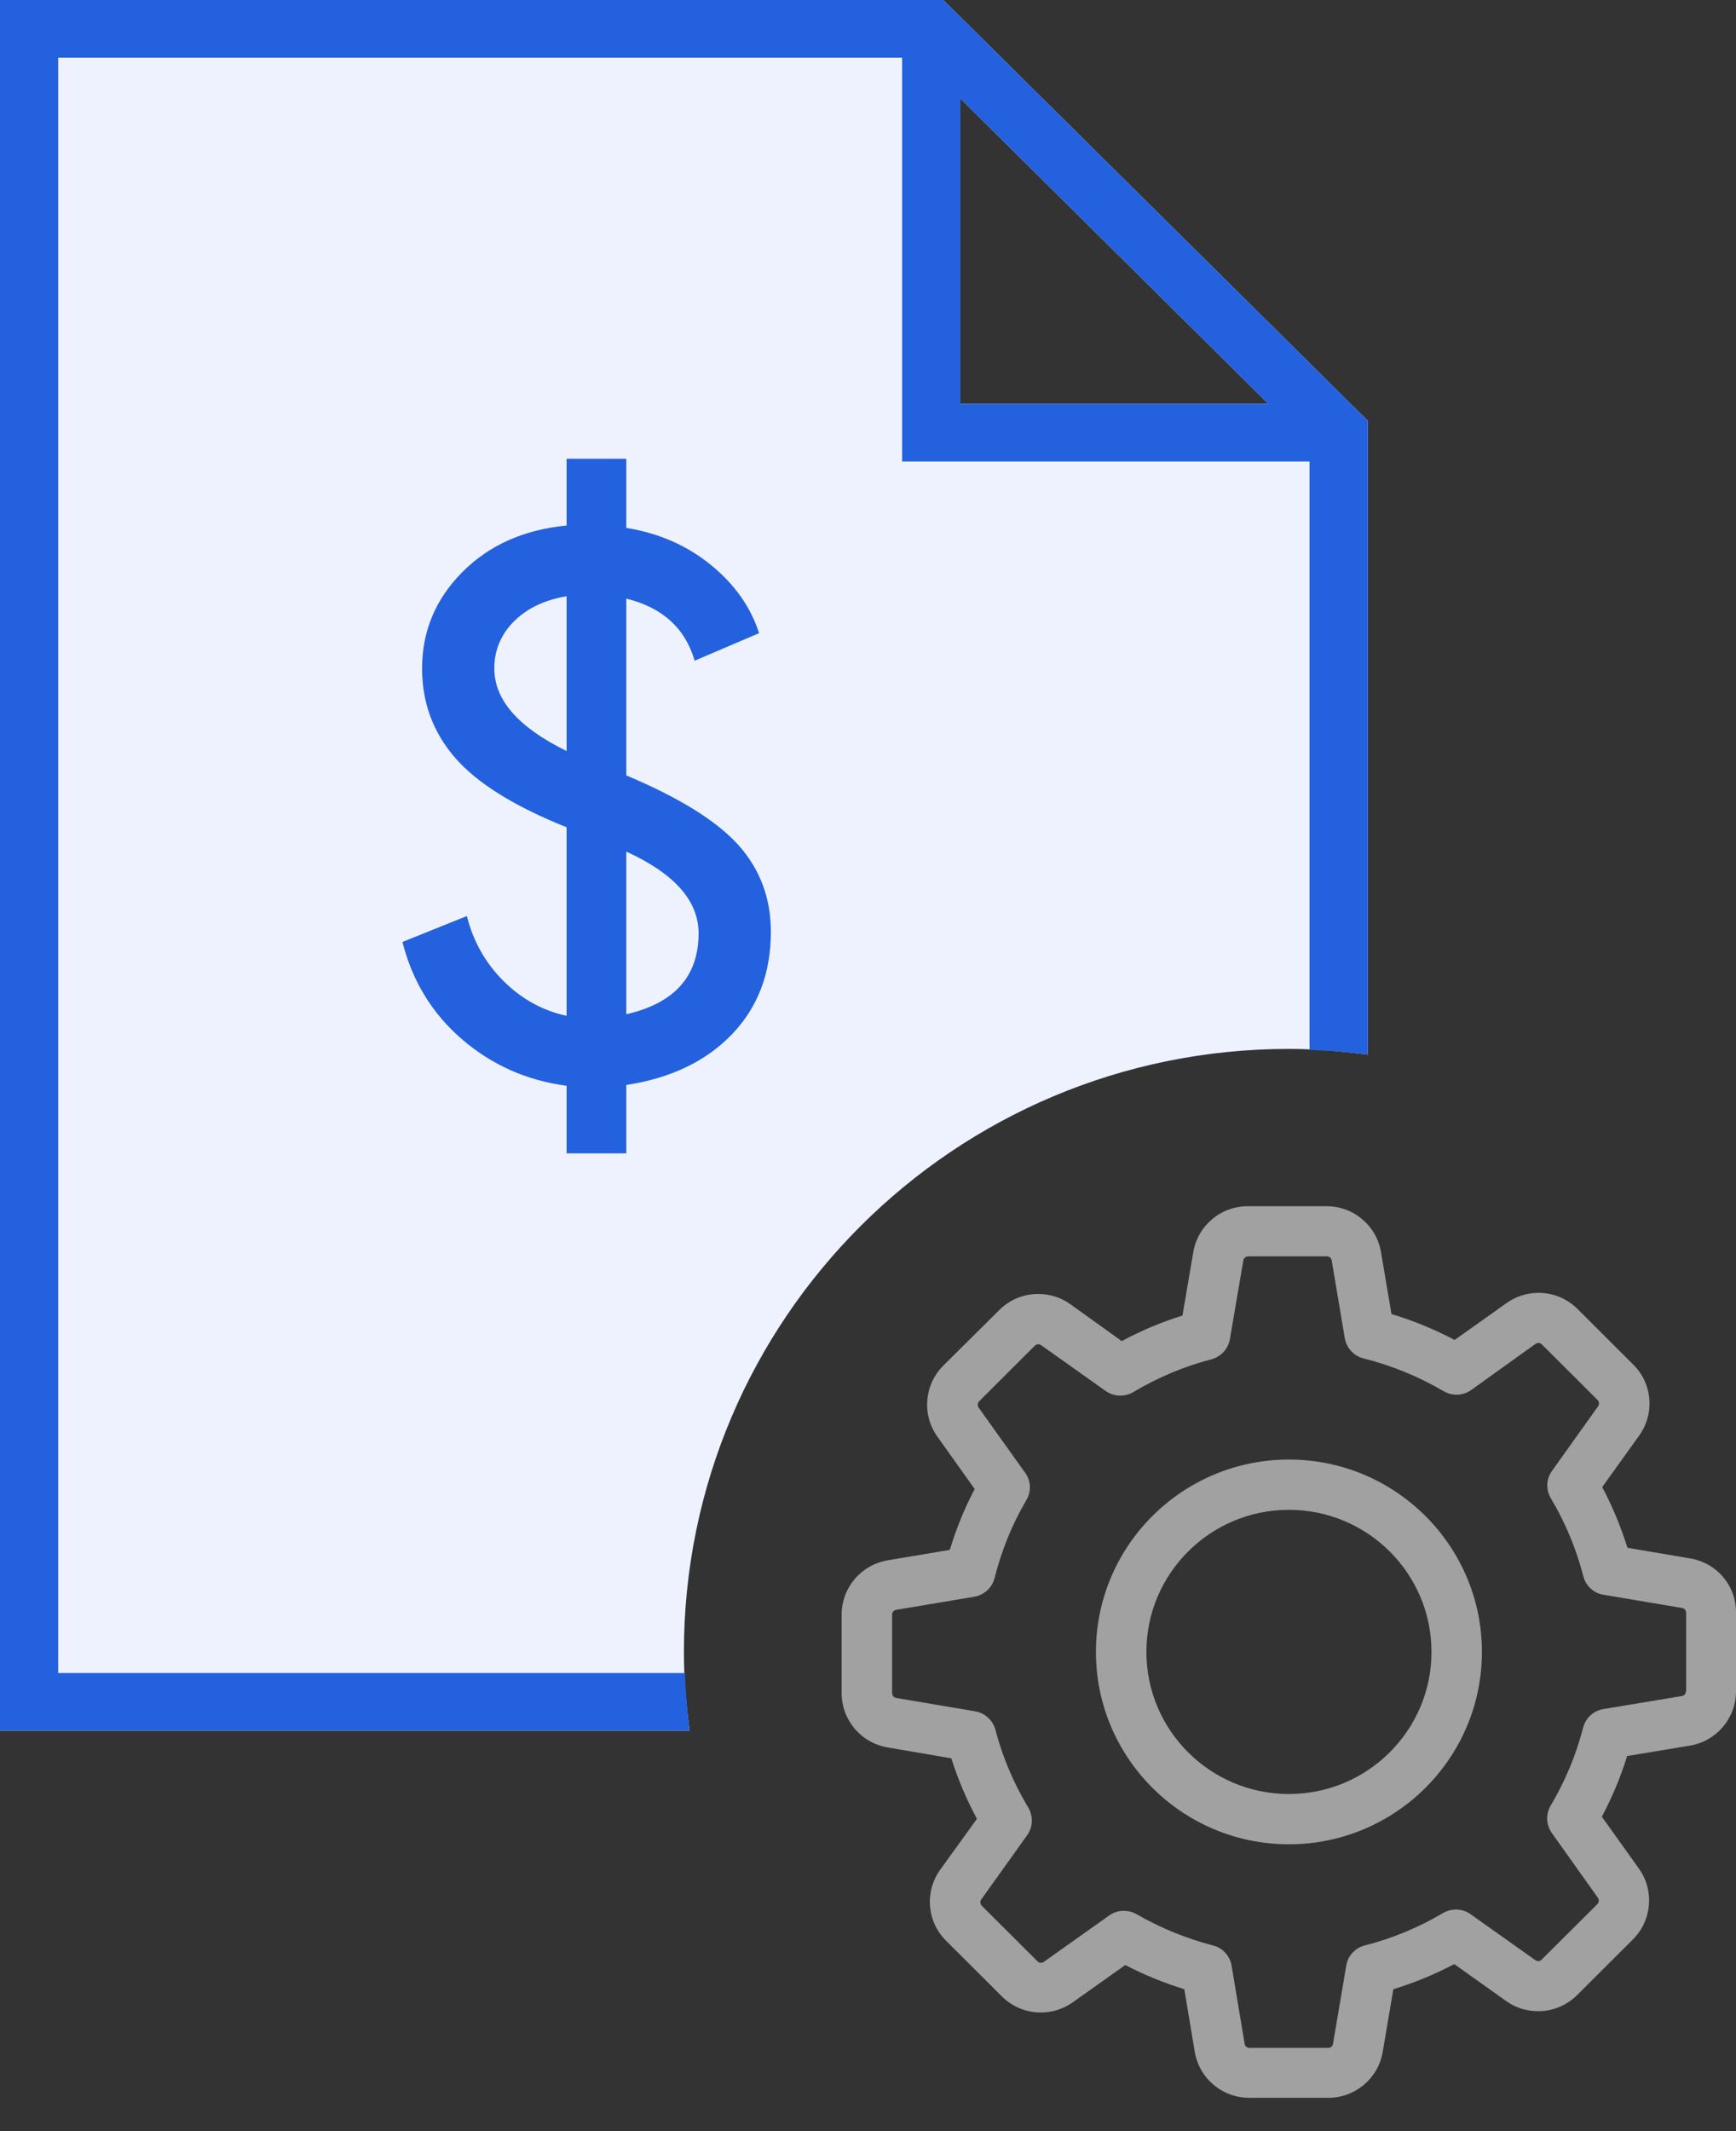
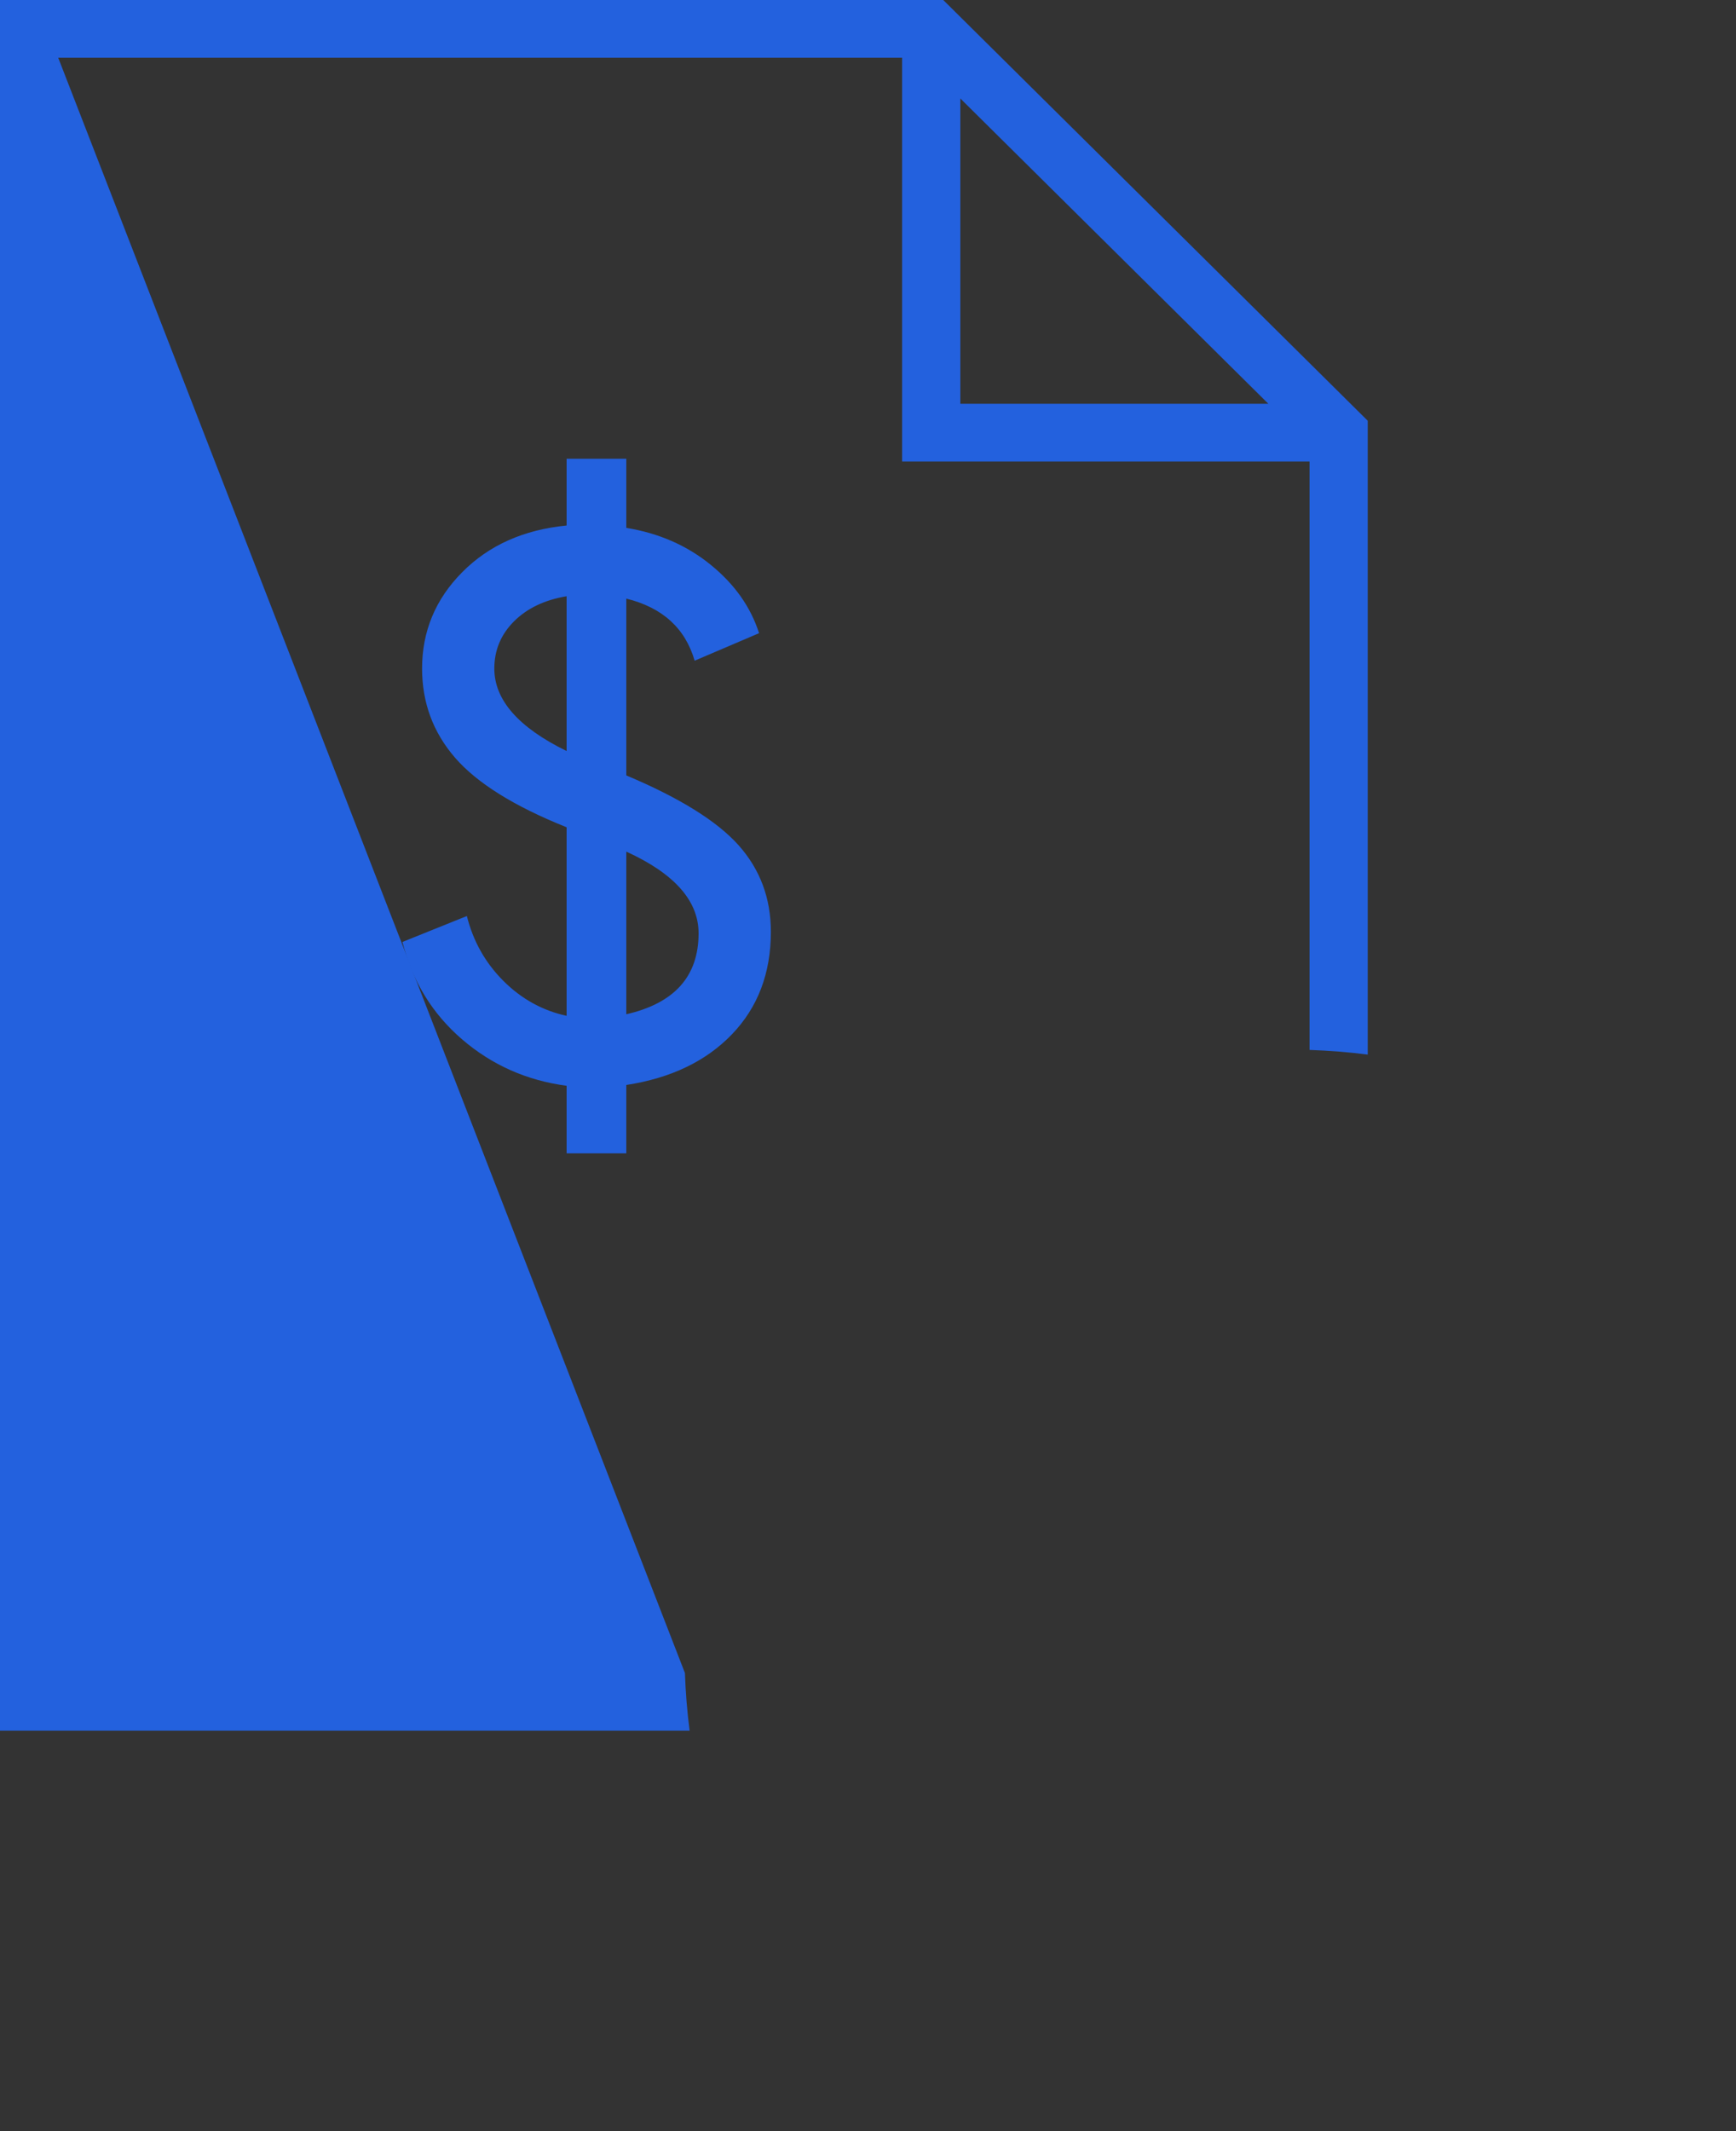
<svg xmlns="http://www.w3.org/2000/svg" width="44px" height="54px" viewBox="0 0 44 54" version="1.1">
  <rect x="0" y="0" width="44" height="54" fill="#333333" stroke="none" />
  <title>Group 11</title>
  <g id="Page-1" stroke="none" stroke-width="1" fill="none" fill-rule="evenodd">
    <g id="-Laboratory-Informatics-Software-" transform="translate(-336, -3798)">
      <g id="Group-11" transform="translate(336, 3798)">
        <g id="multiple-configurable-price-list">
-           <path d="M32.666,26.578 C24.198,26.578 17.334,33.42 17.334,41.86 C17.334,42.537 17.393,43.2 17.479,43.853 L0,43.853 L0,0 L23.907,0 L34.666,10.661 L34.666,26.722 C34.01,26.638 33.346,26.578 32.666,26.578 Z M24.34,2.495 L24.34,10.232 L32.148,10.232 L24.34,2.495 Z" id="Shape" fill="#EEF2FF" />
-           <path d="M33.191,26.604 L33.191,11.694 L22.865,11.694 L22.865,1.462 L1.475,1.462 L1.475,42.392 L17.36,42.392 C17.377,42.885 17.416,43.372 17.479,43.853 L0,43.853 L0,0 L23.907,0 L34.666,10.661 L34.666,26.722 C34.182,26.659 33.689,26.622 33.191,26.604 Z M24.34,2.495 L24.34,10.232 L32.148,10.232 L24.34,2.495 Z" id="Shape" fill="#2361DE" />
-           <path d="M42.831,44.232 L41.24,44.496 C41.079,45.025 40.86,45.539 40.6,46.034 L41.538,47.346 C41.936,47.903 41.869,48.663 41.386,49.144 L39.975,50.551 C39.709,50.815 39.36,50.961 38.985,50.961 C38.691,50.961 38.408,50.872 38.171,50.701 L36.859,49.768 C36.367,50.027 35.851,50.24 35.315,50.404 L35.046,51.991 C34.932,52.665 34.35,53.156 33.663,53.156 L31.665,53.156 C30.978,53.156 30.396,52.665 30.282,51.991 L30.017,50.404 C29.5,50.244 28.999,50.041 28.521,49.791 L27.191,50.735 C26.953,50.905 26.674,50.994 26.38,50.994 C26.007,50.994 25.656,50.848 25.391,50.584 L23.98,49.177 C23.492,48.696 23.431,47.936 23.828,47.379 L24.761,46.087 C24.496,45.595 24.278,45.081 24.112,44.553 L22.503,44.279 C21.825,44.165 21.332,43.585 21.332,42.9 L21.332,40.914 C21.332,40.229 21.825,39.649 22.503,39.536 L24.074,39.272 C24.235,38.738 24.444,38.224 24.704,37.729 L23.758,36.402 C23.36,35.846 23.426,35.086 23.908,34.604 L25.324,33.198 C25.585,32.934 25.94,32.787 26.314,32.787 C26.608,32.787 26.892,32.876 27.129,33.047 L28.431,33.982 C28.923,33.716 29.44,33.5 29.97,33.335 L30.244,31.73 C30.358,31.055 30.94,30.564 31.627,30.564 L33.62,30.564 C34.307,30.564 34.89,31.055 35.003,31.73 L35.268,33.297 C35.823,33.462 36.358,33.684 36.868,33.953 L38.185,33.018 C38.421,32.849 38.701,32.759 38.995,32.759 C39.369,32.759 39.72,32.905 39.985,33.169 L41.395,34.576 C41.883,35.057 41.945,35.817 41.547,36.374 L40.609,37.681 C40.869,38.172 41.083,38.687 41.249,39.219 L42.84,39.489 C43.516,39.602 44.009,40.183 44,40.867 L44,42.853 C44,43.538 43.507,44.119 42.831,44.232 Z M42.736,40.867 C42.736,40.805 42.693,40.754 42.632,40.744 L40.642,40.409 C40.396,40.371 40.193,40.187 40.131,39.941 C39.952,39.248 39.676,38.583 39.307,37.964 C39.179,37.747 39.188,37.474 39.336,37.271 L40.505,35.633 C40.538,35.582 40.533,35.515 40.491,35.473 L39.08,34.066 C39.047,34.033 39.009,34.028 38.989,34.028 C38.967,34.028 38.943,34.038 38.919,34.052 L37.286,35.223 C37.078,35.369 36.808,35.378 36.59,35.251 C35.955,34.878 35.273,34.6 34.558,34.42 C34.312,34.359 34.127,34.155 34.084,33.906 L33.753,31.938 C33.744,31.876 33.691,31.834 33.63,31.834 L31.636,31.834 C31.575,31.834 31.523,31.876 31.513,31.938 L31.172,33.934 C31.13,34.179 30.945,34.378 30.704,34.443 C30.008,34.623 29.34,34.906 28.724,35.274 C28.506,35.402 28.232,35.392 28.024,35.246 L26.39,34.086 C26.371,34.071 26.347,34.062 26.319,34.062 C26.296,34.062 26.263,34.066 26.228,34.099 L24.818,35.506 C24.776,35.548 24.771,35.619 24.803,35.666 L25.983,37.318 C26.13,37.521 26.144,37.79 26.016,38.007 C25.651,38.625 25.382,39.296 25.207,39.989 C25.145,40.234 24.94,40.418 24.69,40.46 L22.715,40.791 C22.654,40.801 22.611,40.852 22.611,40.914 L22.611,42.9 C22.611,42.962 22.654,43.013 22.715,43.024 L24.719,43.363 C24.964,43.405 25.163,43.589 25.23,43.831 C25.41,44.524 25.694,45.189 26.063,45.803 C26.191,46.02 26.182,46.293 26.035,46.501 L24.87,48.13 C24.836,48.181 24.842,48.248 24.884,48.29 L26.296,49.697 C26.328,49.73 26.367,49.735 26.385,49.735 C26.409,49.735 26.433,49.724 26.456,49.711 L28.113,48.536 C28.223,48.456 28.355,48.418 28.483,48.418 C28.592,48.418 28.705,48.445 28.806,48.503 C29.416,48.852 30.07,49.121 30.746,49.296 C30.987,49.356 31.172,49.555 31.215,49.805 L31.546,51.787 C31.556,51.849 31.608,51.891 31.67,51.891 L33.663,51.891 C33.724,51.891 33.777,51.849 33.786,51.787 L34.122,49.805 C34.16,49.56 34.345,49.356 34.591,49.296 C35.288,49.116 35.955,48.842 36.575,48.474 C36.793,48.347 37.067,48.356 37.272,48.503 L38.914,49.668 C38.933,49.682 38.957,49.692 38.985,49.692 C39.009,49.692 39.042,49.687 39.075,49.653 L40.487,48.248 C40.529,48.205 40.533,48.135 40.5,48.088 L39.331,46.444 C39.185,46.237 39.175,45.968 39.303,45.751 C39.672,45.133 39.946,44.467 40.127,43.773 C40.188,43.533 40.387,43.349 40.637,43.306 L42.626,42.976 C42.688,42.967 42.731,42.915 42.731,42.853 L42.736,42.853 L42.736,40.867 Z M32.668,46.732 C29.97,46.732 27.777,44.547 27.777,41.858 C27.777,39.168 29.97,36.983 32.668,36.983 C35.368,36.983 37.56,39.168 37.56,41.858 C37.56,44.547 35.368,46.732 32.668,46.732 Z M32.668,38.257 C30.675,38.257 29.056,39.871 29.056,41.858 C29.056,43.844 30.675,45.458 32.668,45.458 C34.663,45.458 36.282,43.844 36.282,41.858 C36.282,39.871 34.663,38.257 32.668,38.257 Z" id="Shape" fill="#A1A1A1" />
+           <path d="M33.191,26.604 L33.191,11.694 L22.865,11.694 L22.865,1.462 L1.475,1.462 L17.36,42.392 C17.377,42.885 17.416,43.372 17.479,43.853 L0,43.853 L0,0 L23.907,0 L34.666,10.661 L34.666,26.722 C34.182,26.659 33.689,26.622 33.191,26.604 Z M24.34,2.495 L24.34,10.232 L32.148,10.232 L24.34,2.495 Z" id="Shape" fill="#2361DE" />
        </g>
        <g id="$" transform="translate(10.2, 11.624)" fill="#2361DE" fill-rule="nonzero">
          <path d="M2.329,5.316 C2.329,6.112 2.94,6.809 4.161,7.406 L4.161,3.484 C3.604,3.577 3.159,3.789 2.827,4.121 C2.495,4.453 2.329,4.851 2.329,5.316 Z M7.506,12.025 C7.506,11.202 6.895,10.512 5.674,9.955 L5.674,14.076 C6.895,13.797 7.506,13.114 7.506,12.025 Z M5.674,15.868 L5.674,17.6 L4.161,17.6 L4.161,15.888 C3.152,15.755 2.27,15.363 1.513,14.713 C0.757,14.063 0.252,13.24 0,12.244 L1.633,11.587 C1.792,12.224 2.1,12.772 2.558,13.23 C3.016,13.688 3.551,13.983 4.161,14.116 L4.161,9.338 C2.834,8.807 1.891,8.219 1.334,7.576 C0.776,6.932 0.498,6.179 0.498,5.316 C0.498,4.373 0.836,3.56 1.513,2.877 C2.19,2.193 3.073,1.798 4.161,1.692 L4.161,0 L5.674,0 L5.674,1.752 C6.497,1.885 7.211,2.197 7.814,2.688 C8.418,3.179 8.827,3.756 9.039,4.42 L7.406,5.117 C7.167,4.294 6.59,3.77 5.674,3.544 L5.674,8.024 C7.028,8.594 7.977,9.185 8.521,9.795 C9.065,10.406 9.338,11.136 9.338,11.986 C9.338,13.034 9.009,13.9 8.352,14.584 C7.695,15.267 6.802,15.695 5.674,15.868 Z" id="Shape" />
        </g>
      </g>
    </g>
  </g>
</svg>